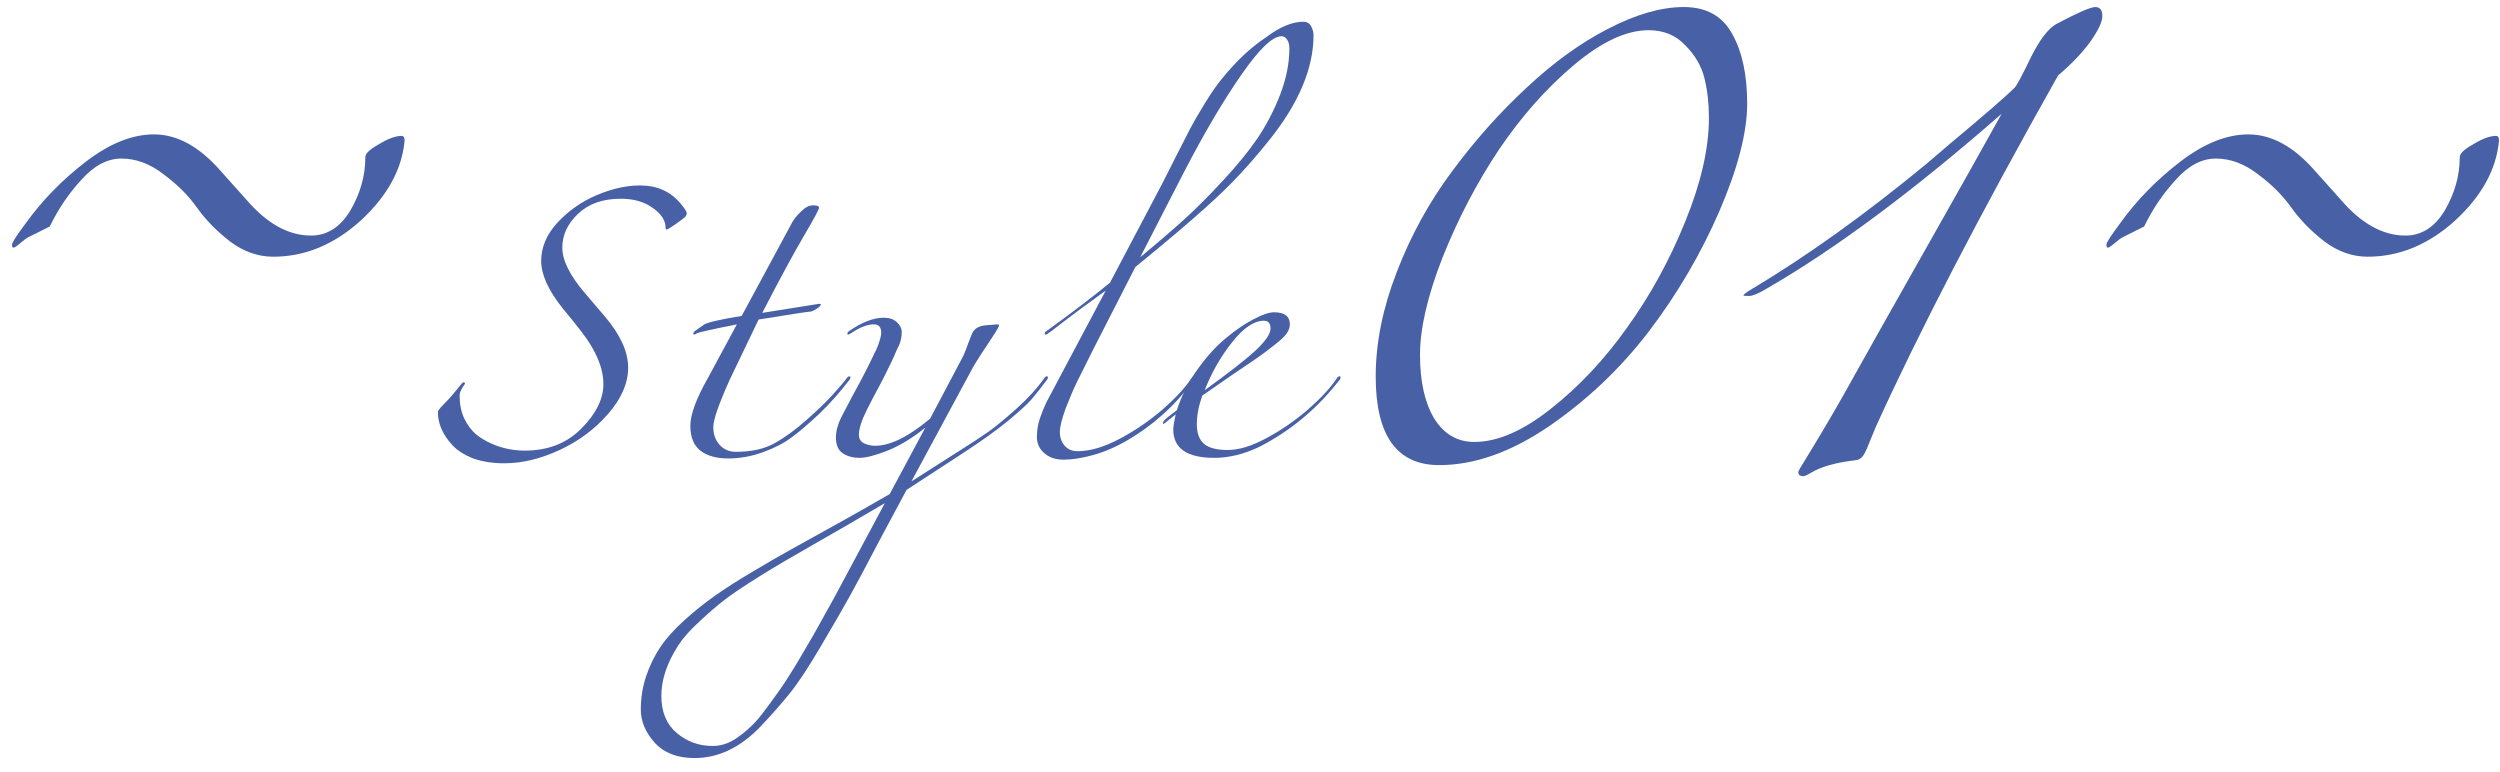
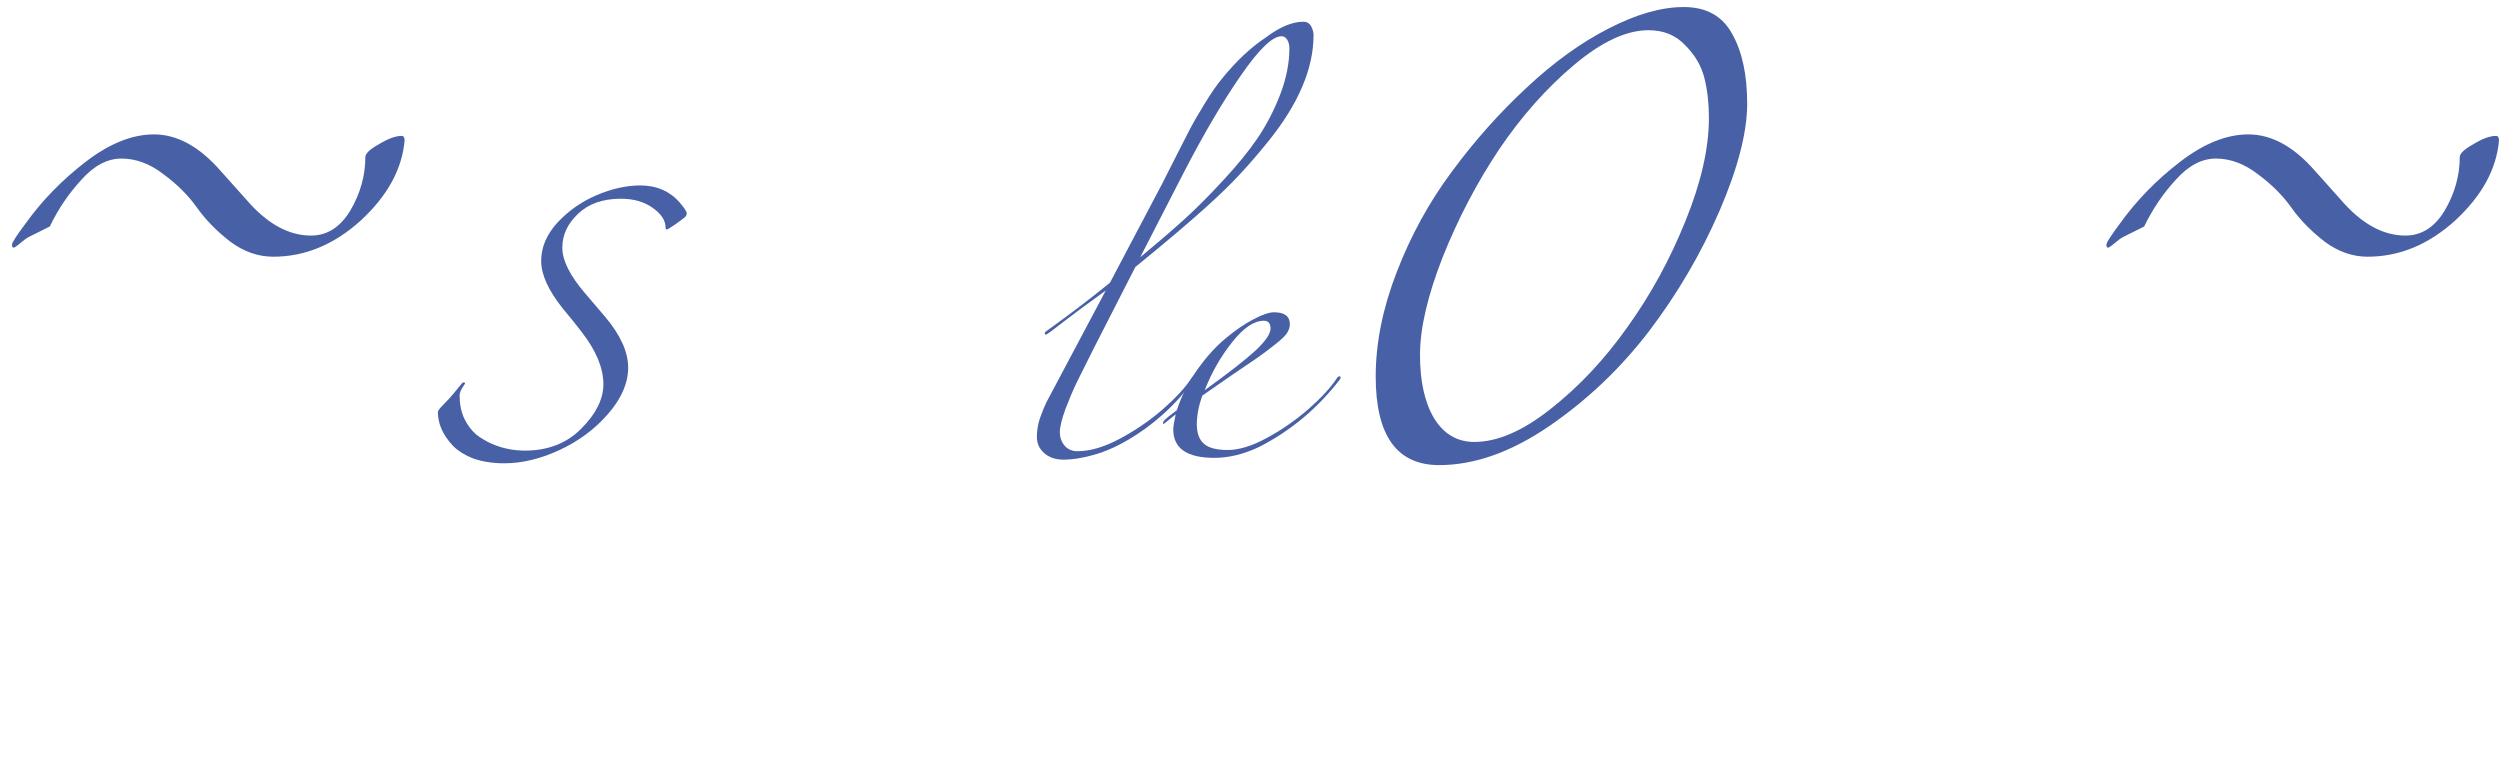
<svg xmlns="http://www.w3.org/2000/svg" width="149" height="46" viewBox="0 0 149 46" fill="none">
  <path d="M2.965 13.5C2.965 13.5 2.545 13.71 1.705 14.13C1.585 14.19 1.42 14.31 1.21 14.49C1 14.67 0.865 14.76 0.805 14.76C0.745 14.76 0.715 14.7 0.715 14.58C0.715 14.46 0.985 14.04 1.525 13.32C2.515 11.94 3.715 10.71 5.125 9.63C6.535 8.55 7.885 8.01 9.175 8.01C10.555 8.01 11.875 8.73 13.135 10.17C13.675 10.77 14.185 11.34 14.665 11.88C15.895 13.32 17.185 14.04 18.535 14.04C19.495 14.04 20.275 13.545 20.875 12.555C21.475 11.535 21.775 10.47 21.775 9.36C21.775 9.15 22.045 8.895 22.585 8.595C23.125 8.265 23.575 8.1 23.935 8.1C24.055 8.1 24.115 8.19 24.115 8.37C23.965 10.08 23.095 11.67 21.505 13.14C19.915 14.58 18.175 15.3 16.285 15.3C15.385 15.3 14.53 15 13.72 14.4C12.91 13.77 12.25 13.095 11.74 12.375C11.23 11.655 10.57 10.995 9.76 10.395C8.95 9.765 8.11 9.45 7.24 9.45C6.4 9.45 5.605 9.87 4.855 10.71C4.105 11.52 3.475 12.45 2.965 13.5Z" fill="#4860A5" />
  <path d="M26.098 24.552C26.098 24.48 26.212 24.33 26.439 24.102C26.668 23.874 26.866 23.658 27.034 23.454C27.213 23.238 27.346 23.076 27.43 22.968C27.526 22.848 27.585 22.788 27.61 22.788C27.681 22.788 27.718 22.812 27.718 22.86L27.555 23.112C27.448 23.28 27.393 23.436 27.393 23.58C27.393 24.084 27.483 24.534 27.663 24.93C27.855 25.326 28.09 25.644 28.366 25.884C28.654 26.112 28.977 26.304 29.337 26.46C29.95 26.724 30.598 26.856 31.282 26.856C32.661 26.856 33.783 26.418 34.648 25.542C35.523 24.666 35.962 23.784 35.962 22.896C35.962 21.936 35.529 20.898 34.666 19.782C34.306 19.314 33.934 18.852 33.55 18.396C32.685 17.316 32.254 16.368 32.254 15.552C32.254 14.736 32.578 13.974 33.225 13.266C33.886 12.558 34.666 12.012 35.566 11.628C36.477 11.244 37.342 11.052 38.157 11.052C39.142 11.052 39.934 11.4 40.533 12.096C40.797 12.408 40.929 12.612 40.929 12.708C40.929 12.804 40.888 12.888 40.803 12.96C40.672 13.068 40.468 13.218 40.191 13.41C39.928 13.59 39.772 13.68 39.724 13.68C39.688 13.68 39.669 13.644 39.669 13.572C39.669 13.14 39.411 12.744 38.895 12.384C38.392 12.024 37.761 11.844 37.005 11.844C35.925 11.844 35.074 12.144 34.45 12.744C33.825 13.332 33.514 14.004 33.514 14.76C33.514 15.528 33.975 16.446 34.9 17.514C35.283 17.958 35.667 18.408 36.051 18.864C36.975 19.956 37.438 20.97 37.438 21.906C37.438 22.83 37.041 23.748 36.249 24.66C35.458 25.572 34.492 26.292 33.352 26.82C32.212 27.348 31.113 27.612 30.058 27.612C29.361 27.612 28.744 27.516 28.203 27.324C27.663 27.108 27.25 26.844 26.962 26.532C26.386 25.908 26.098 25.248 26.098 24.552Z" fill="#4860A5" />
-   <path d="M41.361 19.944C41.337 19.944 41.325 19.92 41.325 19.872C41.325 19.824 41.355 19.776 41.415 19.728C41.595 19.608 41.775 19.482 41.955 19.35C42.147 19.218 42.897 19.044 44.205 18.828L47.121 13.428C47.265 13.128 47.469 12.858 47.733 12.618C47.973 12.366 48.213 12.24 48.453 12.24C48.465 12.24 48.483 12.24 48.507 12.24C48.711 12.24 48.813 12.288 48.813 12.384C48.813 12.48 48.513 13.038 47.913 14.058C47.313 15.078 46.485 16.608 45.429 18.648L48.813 18.108C48.885 18.108 48.921 18.12 48.921 18.144C48.921 18.216 48.831 18.306 48.651 18.414C48.483 18.522 48.351 18.576 48.255 18.576C48.159 18.576 47.145 18.732 45.213 19.044L43.485 22.644C42.837 24.084 42.513 25.02 42.513 25.452C42.513 25.884 42.639 26.238 42.891 26.514C43.143 26.79 43.461 26.928 43.845 26.928C44.781 26.928 45.549 26.76 46.149 26.424C46.761 26.088 47.397 25.626 48.057 25.038C48.729 24.45 49.269 23.928 49.677 23.472C50.097 23.004 50.343 22.716 50.415 22.608C50.499 22.488 50.565 22.428 50.613 22.428C50.661 22.428 50.685 22.446 50.685 22.482C50.685 22.518 50.673 22.56 50.649 22.608C50.073 23.364 49.473 24.042 48.849 24.642C48.225 25.23 47.679 25.698 47.211 26.046C46.755 26.394 46.179 26.694 45.483 26.946C44.799 27.198 44.103 27.324 43.395 27.324C42.699 27.324 42.147 27.168 41.739 26.856C41.343 26.544 41.145 26.052 41.145 25.38C41.145 24.708 41.493 23.76 42.189 22.536L43.917 19.332C42.405 19.632 41.607 19.812 41.523 19.872C41.451 19.92 41.397 19.944 41.361 19.944Z" fill="#4860A5" />
-   <path d="M52.736 29.988C51.104 30.948 49.664 31.782 48.416 32.49C47.168 33.198 46.112 33.822 45.248 34.362C44.384 34.902 43.712 35.352 43.232 35.712C42.752 36.084 42.236 36.528 41.684 37.044C41.132 37.548 40.712 38.022 40.424 38.466C39.752 39.51 39.416 40.512 39.416 41.472C39.416 42.432 39.722 43.17 40.334 43.686C40.946 44.202 41.66 44.46 42.476 44.46C42.992 44.46 43.484 44.292 43.952 43.956C44.516 43.56 44.996 43.104 45.392 42.588C45.788 42.072 46.124 41.616 46.4 41.22C46.676 40.836 47.012 40.32 47.408 39.672C47.792 39.024 48.152 38.412 48.488 37.836C48.824 37.236 49.244 36.48 49.748 35.568C50.756 33.696 51.752 31.836 52.736 29.988ZM52.664 18.936C53.012 18.936 53.276 19.026 53.456 19.206C53.648 19.386 53.744 19.578 53.744 19.782C53.744 19.974 53.72 20.154 53.672 20.322C53.624 20.49 53.54 20.688 53.42 20.916C53.324 21.156 53.228 21.372 53.132 21.564C52.82 22.212 52.598 22.656 52.466 22.896C52.334 23.136 52.19 23.406 52.034 23.706C51.89 23.994 51.776 24.216 51.692 24.372C51.62 24.516 51.536 24.696 51.44 24.912C51.272 25.332 51.188 25.662 51.188 25.902C51.188 26.142 51.29 26.316 51.494 26.424C51.71 26.52 51.932 26.568 52.16 26.568C53.06 26.568 54.152 26.028 55.436 24.948L57.416 21.204C57.512 20.988 57.608 20.742 57.704 20.466C57.812 20.178 57.89 19.98 57.938 19.872C58.07 19.584 58.34 19.422 58.748 19.386C59.156 19.35 59.39 19.332 59.45 19.332C59.51 19.332 59.54 19.356 59.54 19.404C59.54 19.452 59.456 19.608 59.288 19.872C58.592 20.916 58.16 21.588 57.992 21.888L54.32 28.692L57.2 26.856C57.92 26.4 58.496 26.022 58.928 25.722C59.36 25.41 59.912 24.954 60.584 24.354C61.256 23.754 61.808 23.148 62.24 22.536C62.288 22.464 62.336 22.428 62.384 22.428C62.432 22.428 62.456 22.446 62.456 22.482C62.456 22.518 62.444 22.56 62.42 22.608C62.036 23.124 61.718 23.526 61.466 23.814C61.226 24.09 60.752 24.522 60.044 25.11C59.336 25.686 58.436 26.328 57.344 27.036L54.032 29.196C53.696 29.82 53.156 30.828 52.412 32.22C51.68 33.624 51.098 34.716 50.666 35.496C50.234 36.276 49.652 37.284 48.92 38.52C48.188 39.768 47.57 40.704 47.066 41.328C46.562 41.952 45.98 42.612 45.32 43.308C44.12 44.556 42.812 45.18 41.396 45.18C40.364 45.18 39.572 44.874 39.02 44.262C38.468 43.65 38.192 42.99 38.192 42.282C38.192 41.586 38.3 40.92 38.516 40.284C38.732 39.648 39.014 39.072 39.362 38.556C39.71 38.04 40.19 37.506 40.802 36.954C41.402 36.414 42.002 35.934 42.602 35.514C43.19 35.094 43.94 34.614 44.852 34.074C45.752 33.534 46.574 33.06 47.318 32.652C49.526 31.44 51.428 30.372 53.024 29.448L55.148 25.488C54.392 26.1 53.642 26.556 52.898 26.856C52.166 27.144 51.608 27.288 51.224 27.288C50.84 27.288 50.51 27.198 50.234 27.018C49.958 26.838 49.82 26.52 49.82 26.064C49.82 25.704 49.928 25.302 50.144 24.858C50.372 24.414 50.606 23.97 50.846 23.526C51.086 23.082 51.242 22.794 51.314 22.662C51.386 22.518 51.482 22.332 51.602 22.104C51.722 21.876 51.806 21.708 51.854 21.6C51.914 21.48 51.992 21.318 52.088 21.114C52.196 20.91 52.274 20.742 52.322 20.61C52.454 20.25 52.52 19.992 52.52 19.836C52.52 19.5 52.376 19.332 52.088 19.332C51.704 19.332 51.26 19.5 50.756 19.836C50.648 19.908 50.576 19.944 50.54 19.944C50.516 19.944 50.504 19.92 50.504 19.872C50.504 19.824 50.54 19.776 50.612 19.728C51.38 19.2 52.064 18.936 52.664 18.936Z" fill="#4860A5" />
  <path d="M67.955 15.336C68.939 14.52 69.797 13.782 70.529 13.122C71.273 12.45 72.059 11.664 72.887 10.764C73.727 9.864 74.417 9.018 74.957 8.226C75.497 7.422 75.947 6.552 76.307 5.616C76.667 4.668 76.847 3.756 76.847 2.88C76.847 2.676 76.805 2.508 76.721 2.376C76.637 2.232 76.523 2.16 76.379 2.16C75.839 2.16 75.035 2.934 73.967 4.482C72.899 6.018 71.771 7.932 70.583 10.224L67.955 15.336ZM65.903 17.316C64.691 18.192 63.863 18.804 63.419 19.152C62.747 19.68 62.387 19.944 62.339 19.944C62.291 19.944 62.267 19.92 62.267 19.872C62.267 19.824 62.303 19.776 62.375 19.728C63.839 18.672 65.099 17.712 66.155 16.848L69.287 10.908C69.419 10.656 69.683 10.134 70.079 9.342C70.487 8.538 70.775 7.974 70.943 7.65C71.111 7.326 71.393 6.84 71.789 6.192C72.185 5.544 72.539 5.034 72.851 4.662C73.691 3.63 74.555 2.82 75.443 2.232C76.271 1.608 77.015 1.296 77.675 1.296C77.891 1.296 78.047 1.386 78.143 1.566C78.239 1.746 78.287 1.92 78.287 2.088C78.287 4.08 77.393 6.186 75.605 8.406C75.005 9.15 74.435 9.81 73.895 10.386C73.367 10.962 72.695 11.616 71.879 12.348C70.871 13.26 69.467 14.448 67.667 15.912L65.219 20.7C64.787 21.564 64.451 22.236 64.211 22.716C63.983 23.184 63.749 23.73 63.509 24.354C63.281 24.978 63.167 25.446 63.167 25.758C63.167 26.07 63.263 26.34 63.455 26.568C63.647 26.784 63.899 26.892 64.211 26.892C64.967 26.892 65.807 26.646 66.731 26.154C67.655 25.662 68.507 25.08 69.287 24.408C70.067 23.724 70.643 23.1 71.015 22.536C71.063 22.464 71.111 22.428 71.159 22.428C71.207 22.428 71.231 22.446 71.231 22.482C71.231 22.518 71.219 22.56 71.195 22.608C70.547 23.472 69.899 24.186 69.251 24.75C68.615 25.314 67.937 25.806 67.217 26.226C66.497 26.646 65.801 26.946 65.129 27.126C64.469 27.306 63.893 27.396 63.401 27.396C62.909 27.396 62.519 27.264 62.231 27C61.943 26.748 61.799 26.43 61.799 26.046C61.799 25.662 61.859 25.29 61.979 24.93C62.111 24.558 62.237 24.246 62.357 23.994C62.489 23.742 62.747 23.256 63.131 22.536L65.903 17.316Z" fill="#4860A5" />
  <path d="M70.071 24.696L69.351 25.272C69.327 25.272 69.315 25.248 69.315 25.2C69.315 25.152 69.357 25.086 69.441 25.002C69.525 24.918 69.759 24.732 70.143 24.444C70.419 23.58 70.833 22.764 71.385 21.996C71.937 21.228 72.501 20.61 73.077 20.142C73.653 19.662 74.199 19.29 74.715 19.026C75.231 18.75 75.639 18.612 75.939 18.612C76.563 18.612 76.875 18.852 76.875 19.332C76.875 19.512 76.809 19.698 76.677 19.89C76.545 20.07 76.299 20.298 75.939 20.574C75.591 20.85 75.255 21.102 74.931 21.33C74.619 21.546 74.115 21.888 73.419 22.356C72.735 22.824 72.147 23.232 71.655 23.58C71.439 24.192 71.331 24.762 71.331 25.29C71.331 25.806 71.469 26.19 71.745 26.442C72.033 26.694 72.507 26.82 73.167 26.82C73.839 26.82 74.607 26.586 75.471 26.118C76.347 25.65 77.175 25.08 77.955 24.408C78.735 23.724 79.311 23.1 79.683 22.536C79.731 22.464 79.779 22.428 79.827 22.428C79.875 22.428 79.899 22.446 79.899 22.482C79.899 22.518 79.887 22.56 79.863 22.608C78.531 24.336 76.923 25.68 75.039 26.64C74.127 27.072 73.239 27.288 72.375 27.288C70.743 27.288 69.927 26.724 69.927 25.596C69.927 25.428 69.975 25.128 70.071 24.696ZM71.799 23.256C73.215 22.236 74.223 21.45 74.823 20.898C75.423 20.334 75.723 19.896 75.723 19.584C75.723 19.272 75.591 19.116 75.327 19.116C74.739 19.116 74.109 19.542 73.437 20.394C72.765 21.234 72.219 22.188 71.799 23.256Z" fill="#4860A5" />
  <path d="M89.342 8.91C88.022 10.89 86.902 13.03 85.982 15.33C85.082 17.63 84.632 19.57 84.632 21.15C84.632 22.73 84.912 23.99 85.472 24.93C86.052 25.87 86.852 26.34 87.872 26.34C89.252 26.34 90.772 25.68 92.432 24.36C94.112 23.04 95.632 21.42 96.992 19.5C98.372 17.58 99.522 15.48 100.442 13.2C101.382 10.9 101.852 8.84 101.852 7.02C101.852 6.16 101.762 5.37 101.582 4.65C101.402 3.93 101.022 3.28 100.442 2.7C99.882 2.1 99.152 1.8 98.252 1.8C96.932 1.8 95.452 2.49 93.812 3.87C92.172 5.25 90.682 6.93 89.342 8.91ZM90.992 5.22C92.592 3.72 94.212 2.55 95.852 1.71C97.512 0.85 99.012 0.42 100.352 0.42C101.692 0.42 102.652 0.95 103.232 2.01C103.832 3.07 104.132 4.46 104.132 6.18C104.132 7.88 103.582 10.01 102.482 12.57C101.382 15.11 99.982 17.5 98.282 19.74C96.582 21.96 94.592 23.85 92.312 25.41C90.052 26.95 87.872 27.72 85.772 27.72C83.252 27.72 81.992 25.96 81.992 22.44C81.992 20.44 82.412 18.36 83.252 16.2C84.092 14.02 85.192 12.02 86.552 10.2C87.912 8.36 89.392 6.7 90.992 5.22Z" fill="#4860A5" />
-   <path d="M119.299 6.78C114.039 11.38 109.359 14.86 105.259 17.22C104.799 17.5 104.459 17.64 104.239 17.64C104.019 17.64 103.909 17.63 103.909 17.61C103.909 17.55 104.079 17.42 104.419 17.22C107.699 15.26 111.159 12.78 114.799 9.78C114.959 9.64 115.439 9.23 116.239 8.55C118.299 6.83 119.579 5.72 120.079 5.22C120.219 5.06 120.539 4.46 121.039 3.42C121.559 2.38 122.059 1.72 122.539 1.44C123.819 0.76 124.599 0.42 124.879 0.42C125.159 0.42 125.299 0.6 125.299 0.96C125.299 1.3 125.059 1.81 124.579 2.49C124.099 3.15 123.459 3.82 122.659 4.5C117.979 12.82 114.359 19.8 111.799 25.44C111.699 25.68 111.579 25.97 111.439 26.31C111.319 26.63 111.219 26.86 111.139 27C111.019 27.24 110.859 27.38 110.659 27.42C109.419 27.56 108.499 27.82 107.899 28.2C107.699 28.32 107.559 28.38 107.479 28.38C107.279 28.38 107.179 28.3 107.179 28.14C107.179 28.08 107.319 27.83 107.599 27.39C108.679 25.63 109.609 24.04 110.389 22.62C111.189 21.18 112.619 18.64 114.679 15C116.739 11.36 118.279 8.62 119.299 6.78Z" fill="#4860A5" />
  <path d="M127.791 13.5C127.791 13.5 127.371 13.71 126.531 14.13C126.411 14.19 126.246 14.31 126.036 14.49C125.826 14.67 125.691 14.76 125.631 14.76C125.571 14.76 125.541 14.7 125.541 14.58C125.541 14.46 125.811 14.04 126.351 13.32C127.341 11.94 128.541 10.71 129.951 9.63C131.361 8.55 132.711 8.01 134.001 8.01C135.381 8.01 136.701 8.73 137.961 10.17C138.501 10.77 139.011 11.34 139.491 11.88C140.721 13.32 142.011 14.04 143.361 14.04C144.321 14.04 145.101 13.545 145.701 12.555C146.301 11.535 146.601 10.47 146.601 9.36C146.601 9.15 146.871 8.895 147.411 8.595C147.951 8.265 148.401 8.1 148.761 8.1C148.881 8.1 148.941 8.19 148.941 8.37C148.791 10.08 147.921 11.67 146.331 13.14C144.741 14.58 143.001 15.3 141.111 15.3C140.211 15.3 139.356 15 138.546 14.4C137.736 13.77 137.076 13.095 136.566 12.375C136.056 11.655 135.396 10.995 134.586 10.395C133.776 9.765 132.936 9.45 132.066 9.45C131.226 9.45 130.431 9.87 129.681 10.71C128.931 11.52 128.301 12.45 127.791 13.5Z" fill="#4860A5" />
</svg>